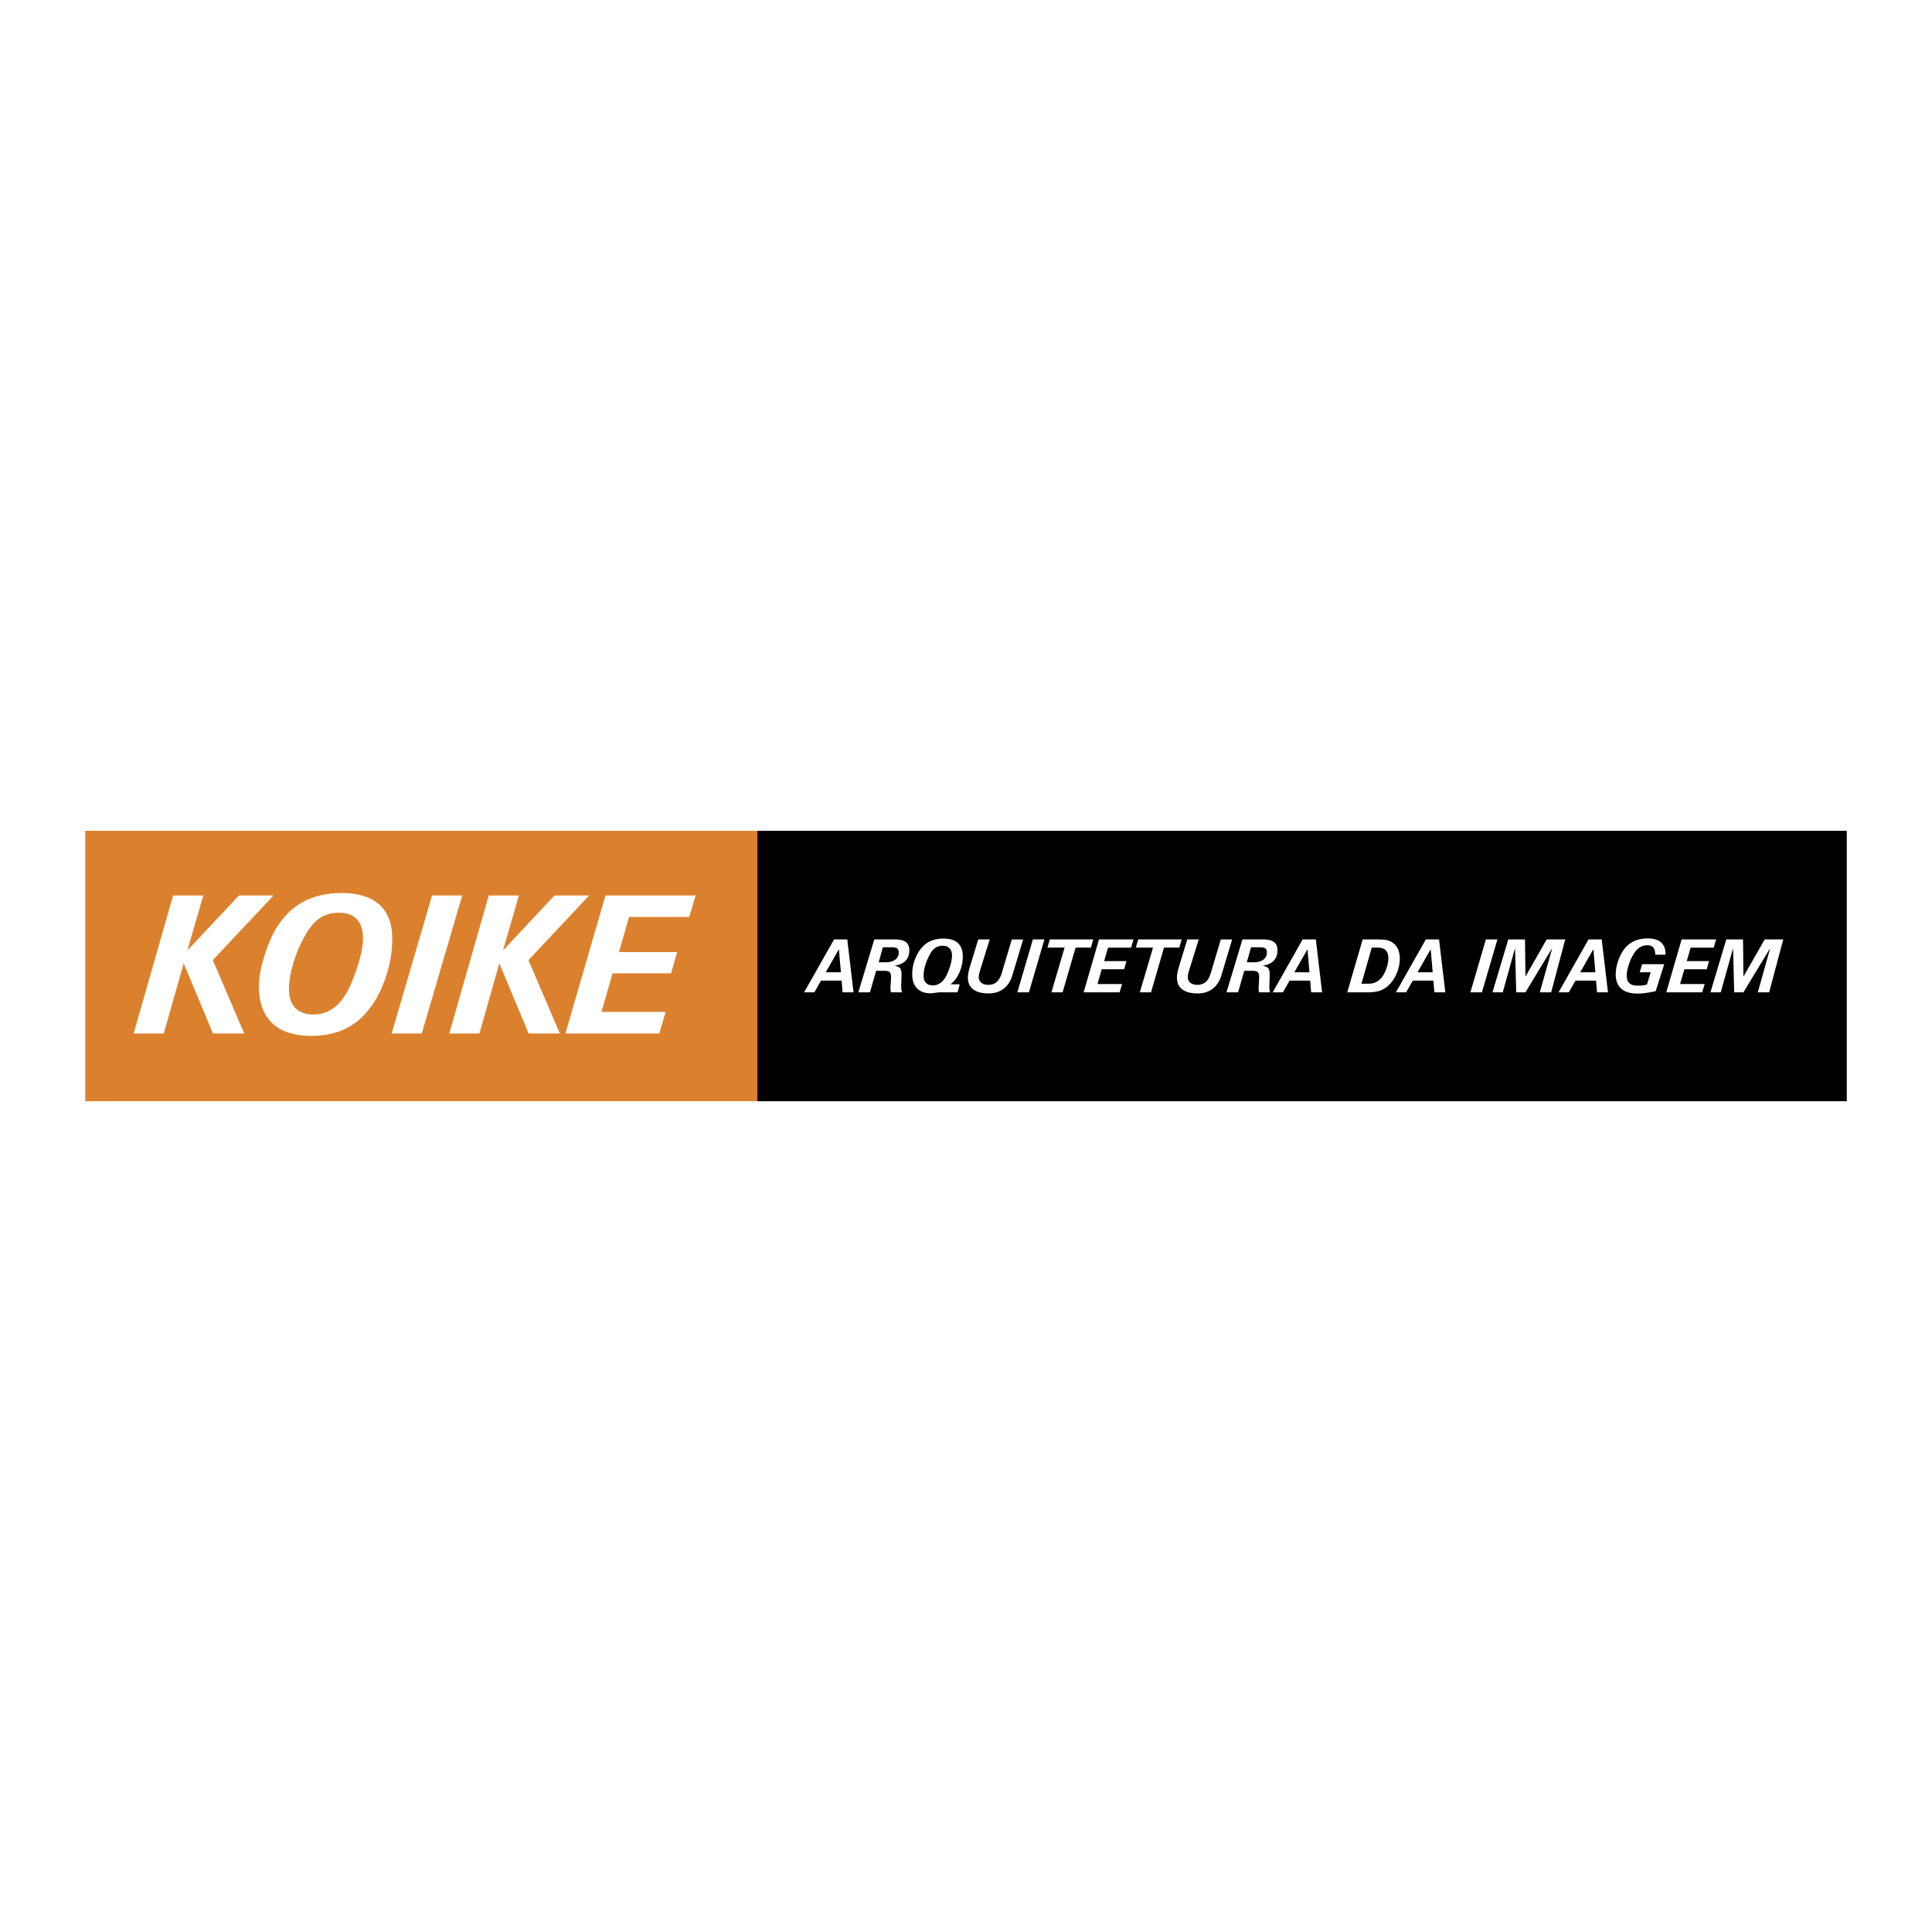
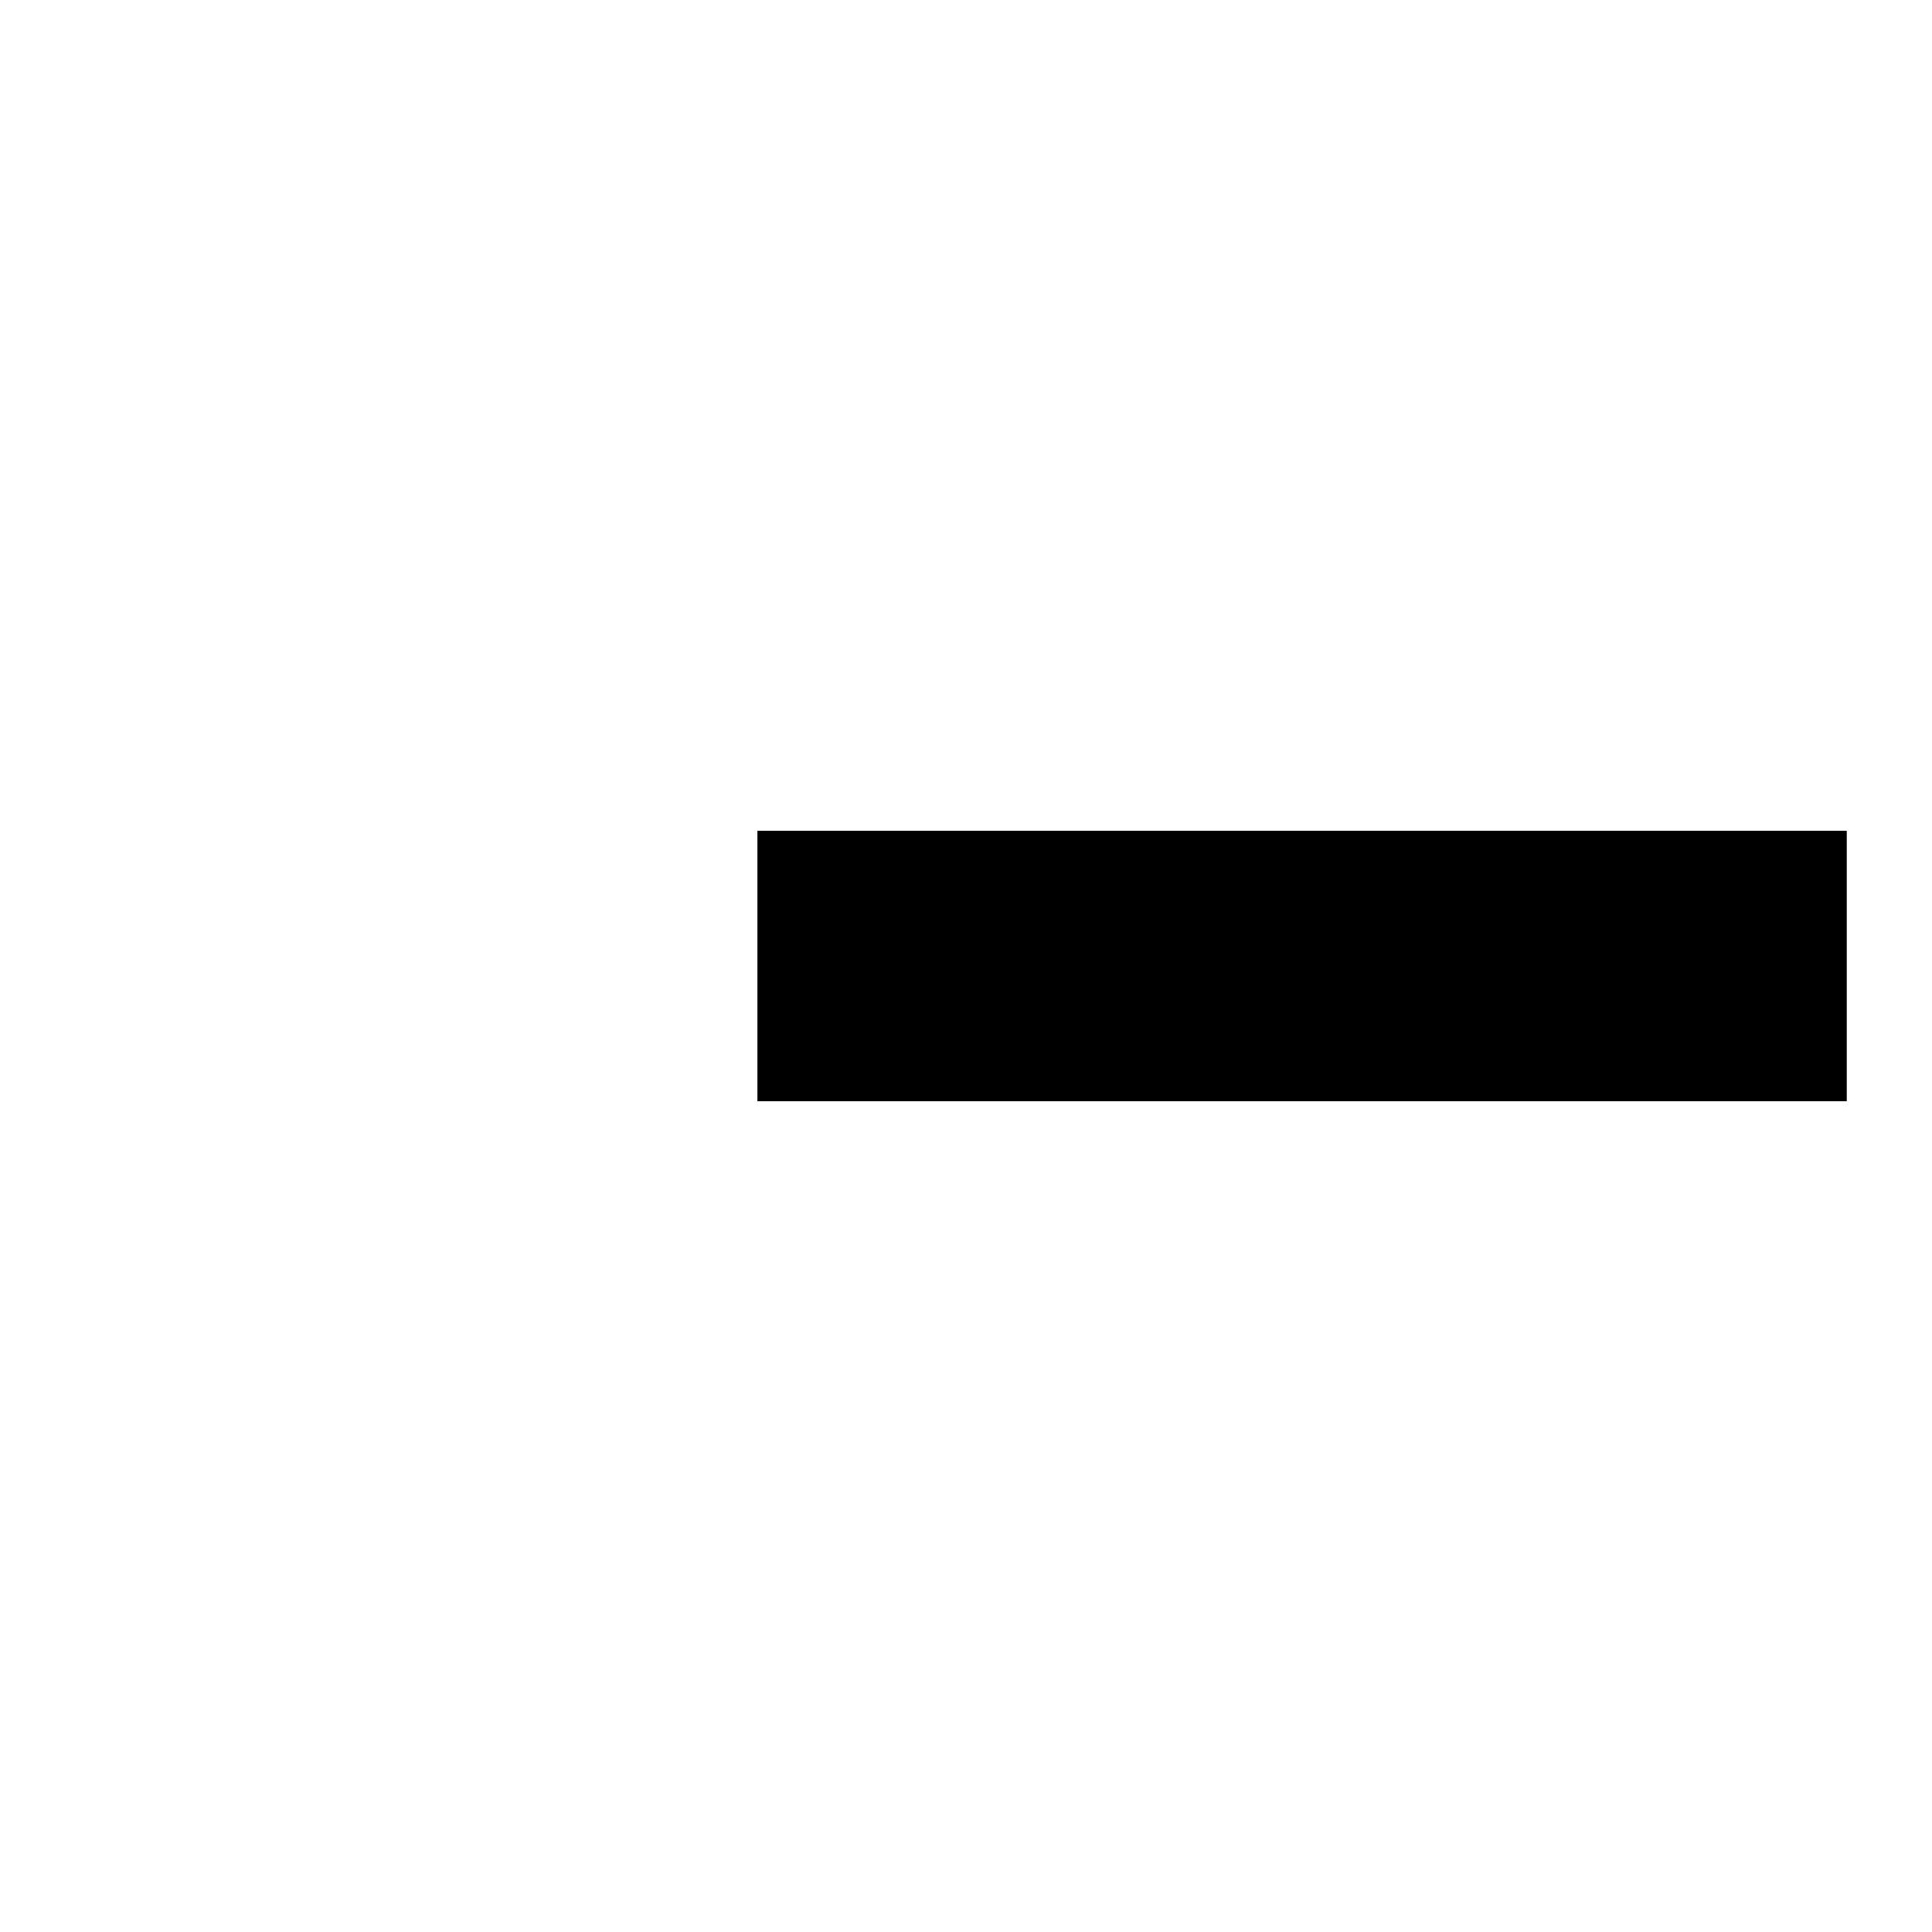
<svg xmlns="http://www.w3.org/2000/svg" width="2500" height="2500" viewBox="0 0 192.756 192.756">
  <g fill-rule="evenodd" clip-rule="evenodd">
    <path fill="#fff" d="M0 0h192.756v192.756H0V0z" />
-     <path fill="#db812e" d="M8.504 82.889h67.062v26.978H8.504V82.889z" />
    <path d="M184.252 82.889H75.566v26.978h108.686V82.889z" />
-     <path d="M13.332 103.113l3.941-13.772h3.007l-1.589 5.49 5.146-5.49h3.455l-6.06 6.451 3.136 7.321H21.25l-2.924-7.004-1.989 7.004h-3.005zm20.493-12.045c-.734 0-1.36.167-1.876.5s-1.001.892-1.455 1.676a12.97 12.97 0 0 0-1.217 2.811c-.296.982-.445 1.869-.445 2.66 0 .797.213 1.412.636 1.852.423.434 1.02.65 1.79.65.655 0 1.248-.162 1.778-.484.534-.324 1.004-.812 1.416-1.465.167-.264.341-.598.523-1.004.18-.408.364-.879.55-1.406a15.49 15.49 0 0 0 .519-1.817 7.12 7.12 0 0 0 .172-1.433c0-.828-.203-1.458-.612-1.891-.407-.433-1-.649-1.779-.649zm-7.991 7.342c0-.463.05-.965.153-1.51s.256-1.118.454-1.723c.268-.827.564-1.547.891-2.156a7.895 7.895 0 0 1 1.117-1.606 6.589 6.589 0 0 1 2.445-1.742c.934-.382 1.998-.574 3.193-.574 1.656 0 2.911.388 3.767 1.162.855.777 1.283 1.909 1.283 3.403 0 1.363-.251 2.736-.754 4.125-.504 1.383-1.165 2.516-1.979 3.393a6.346 6.346 0 0 1-2.325 1.627c-.885.359-1.886.539-3.007.539-1.716 0-3.02-.42-3.906-1.26-.887-.842-1.332-2.068-1.332-3.678zm13.24 4.703l4.032-13.772h3.008l-4.035 13.772h-3.005zm5.749 0l3.941-13.772h3.007l-1.589 5.49 5.146-5.49h3.453l-6.058 6.451 3.135 7.321h-3.116l-2.923-7.004-1.989 7.004h-3.007zm11.588 0l3.997-13.772H69.4l-.636 2.146h-6.002l-1.009 3.501h5.806l-.604 2.121h-5.837l-1.111 3.848h6.415l-.654 2.156h-9.357zM82.386 97.004h1.51l-.2-2.3-1.31 2.3zm-2.16 2l2.988-5.276h1.319l.624 5.276h-1.092l-.097-1.166h-2.056l-.662 1.166h-1.024zm7.442-2.998h.687c.413 0 .734-.087.966-.262.231-.174.347-.417.347-.727 0-.176-.051-.305-.154-.384-.103-.08-.267-.12-.491-.12h-.94l-.415 1.493zm-2.032 2.998l1.593-5.276h2.049c.501 0 .866.086 1.098.261.231.173.347.445.347.815 0 .441-.125.792-.375 1.05-.251.258-.624.424-1.12.498.288.049.481.13.576.246.095.115.143.346.143.693 0 .139-.005.332-.015.586-.011.252-.017.436-.017.547 0 .129.008.236.021.324.015.088.034.172.058.256h-1.088a.688.688 0 0 1-.047-.168 1.773 1.773 0 0 1-.014-.244c0-.119.009-.297.027-.539.017-.238.026-.422.026-.545 0-.256-.045-.428-.137-.518-.092-.088-.273-.133-.545-.133h-.805l-.615 2.146h-1.16v.001zm9.9 0h-1.707c-.118 0-.285.016-.505.047a3.98 3.98 0 0 1-.482.049c-.589 0-1.041-.166-1.357-.502-.316-.332-.474-.807-.474-1.426 0-.473.087-.945.261-1.42s.409-.879.705-1.216c.265-.302.575-.527.931-.674a3.25 3.25 0 0 1 1.237-.22c.629 0 1.106.151 1.429.454.323.303.484.747.484 1.334 0 .56-.116 1.099-.349 1.619-.232.518-.532.904-.9 1.156h.941l-.214.799zm-1.478-4.644c-.277 0-.516.065-.717.193-.201.129-.379.331-.531.604a5.679 5.679 0 0 0-.491 1.14c-.116.386-.175.731-.175 1.042s.082.551.245.721c.164.168.394.252.692.252.241 0 .463-.062.665-.188.204-.129.387-.318.552-.574.068-.105.139-.236.21-.395s.141-.336.208-.534c.091-.263.158-.501.201-.713.043-.212.064-.409.064-.589 0-.301-.082-.537-.246-.706-.163-.168-.389-.253-.677-.253zm3.542-.632h1.143l-.977 3.144a4.468 4.468 0 0 0-.086.348 1.51 1.51 0 0 0-.027.26c0 .24.084.428.254.568.168.139.4.209.689.209.344 0 .625-.096.842-.283.215-.188.387-.484.508-.891l1-3.354h1.133L101 97.318c-.176.58-.469 1.023-.875 1.332s-.904.463-1.494.463c-.668 0-1.178-.133-1.531-.404-.355-.268-.531-.656-.531-1.164 0-.15.017-.314.048-.492.032-.182.082-.377.148-.594l.835-2.731zm3.904 5.276l1.545-5.276h1.152l-1.545 5.276h-1.152zm3.398 0l1.312-4.461H104.5l.24-.815h4.332l-.229.815h-1.531l-1.295 4.461h-1.115zm3.213 0l1.531-5.276h3.445l-.244.822h-2.299l-.387 1.341h2.225l-.232.813h-2.234l-.426 1.475h2.457l-.25.826h-3.586v-.001zm5.606 0l1.314-4.461h-1.715l.24-.815h4.332l-.23.815h-1.529l-1.295 4.461h-1.117zm4.732-5.276h1.145l-.977 3.144a3.713 3.713 0 0 0-.086.348 1.51 1.51 0 0 0-.027.26c0 .24.084.428.254.568.168.139.4.209.689.209.344 0 .623-.096.842-.283.215-.188.385-.484.506-.891l1.002-3.354h1.131l-1.076 3.591c-.176.58-.469 1.023-.875 1.332s-.904.463-1.494.463c-.666 0-1.178-.133-1.533-.404-.354-.268-.529-.656-.529-1.164 0-.15.016-.314.049-.492.031-.182.08-.377.146-.594l.833-2.733zm5.943 2.278h.688c.414 0 .734-.087.967-.262a.863.863 0 0 0 .348-.727c0-.176-.053-.305-.154-.384-.104-.08-.268-.12-.49-.12h-.941l-.418 1.493zm-2.029 2.998l1.592-5.276h2.049c.5 0 .865.086 1.098.261.232.173.346.445.346.815 0 .441-.125.792-.375 1.05s-.623.424-1.119.498c.289.049.48.13.576.246.094.115.143.346.143.693 0 .139-.006.332-.016.586-.012.252-.018.436-.018.547 0 .129.008.236.021.324.016.088.035.172.059.256h-1.088c-.021-.051-.037-.105-.047-.168s-.014-.145-.014-.244c0-.119.008-.297.025-.539.02-.238.027-.422.027-.545 0-.256-.045-.428-.137-.518-.092-.088-.273-.133-.547-.133h-.803l-.617 2.146h-1.155v.001zm6.77-2h1.51l-.199-2.3-1.311 2.3zm-2.16 2l2.986-5.276h1.32l.623 5.276h-1.092l-.096-1.166h-2.057L128 99.004h-1.023zm8.855-.859h.68c.266 0 .506-.047.723-.139.213-.094.404-.234.568-.422.193-.223.361-.527.504-.914.141-.385.211-.738.211-1.058 0-.359-.088-.628-.262-.805-.172-.176-.438-.264-.793-.264h-.602l-1.029 3.602zm-1.416.859l1.537-5.276h1.543c.43 0 .76.033.988.099.229.067.428.178.605.333.186.165.328.373.426.624.098.252.146.535.146.849 0 .479-.098.955-.295 1.436a3.47 3.47 0 0 1-.781 1.193 2.44 2.44 0 0 1-.881.568c-.316.115-.715.174-1.193.174h-2.095zm7.014-2h1.51l-.199-2.3-1.311 2.3zm-2.16 2l2.986-5.276h1.32l.623 5.276h-1.092l-.096-1.166h-2.059l-.66 1.166h-1.022zm7.433 0l1.543-5.276h1.152l-1.545 5.276h-1.15zm2.201 0l1.578-5.276h1.67l.043 3.71 2.117-3.71h1.852l-1.404 5.276h-1.131l1.238-4.412-2.672 4.412h-.922l-.113-4.412-1.23 4.412h-1.026zm8.756-2h1.51l-.199-2.3-1.311 2.3zm-2.16 2l2.986-5.276h1.32l.623 5.276h-1.092l-.096-1.166h-2.057l-.662 1.166H155.5zm8.094-2l.244-.805h2.203l-.848 2.686c-.367.084-.701.146-1.002.186a6.453 6.453 0 0 1-.828.059c-.705 0-1.242-.162-1.607-.49-.371-.326-.555-.801-.555-1.424 0-.453.092-.93.271-1.431.182-.5.412-.913.695-1.234a2.54 2.54 0 0 1 .957-.691 3.298 3.298 0 0 1 1.27-.232c.586 0 1.027.133 1.328.396.301.265.451.656.451 1.17v.058h-1.033v-.05c0-.295-.066-.519-.197-.67-.131-.15-.33-.225-.594-.225-.262 0-.506.067-.729.204a1.874 1.874 0 0 0-.588.594 4.823 4.823 0 0 0-.52 1.126c-.143.437-.215.804-.215 1.103 0 .342.09.598.268.76.176.164.455.244.83.244.189 0 .359-.008.51-.027.148-.02.287-.049.414-.09l.373-1.217h-1.098zm2.65 2l1.531-5.276h3.445l-.244.822h-2.299l-.387 1.341h2.223l-.23.813h-2.236l-.426 1.475h2.457l-.25.826h-3.584v-.001zm4.408 0l1.58-5.276h1.67l.041 3.71 2.119-3.71h1.852l-1.404 5.276h-1.131l1.238-4.412-2.674 4.412h-.922l-.111-4.412-1.23 4.412h-1.028z" fill="#fff" />
  </g>
</svg>